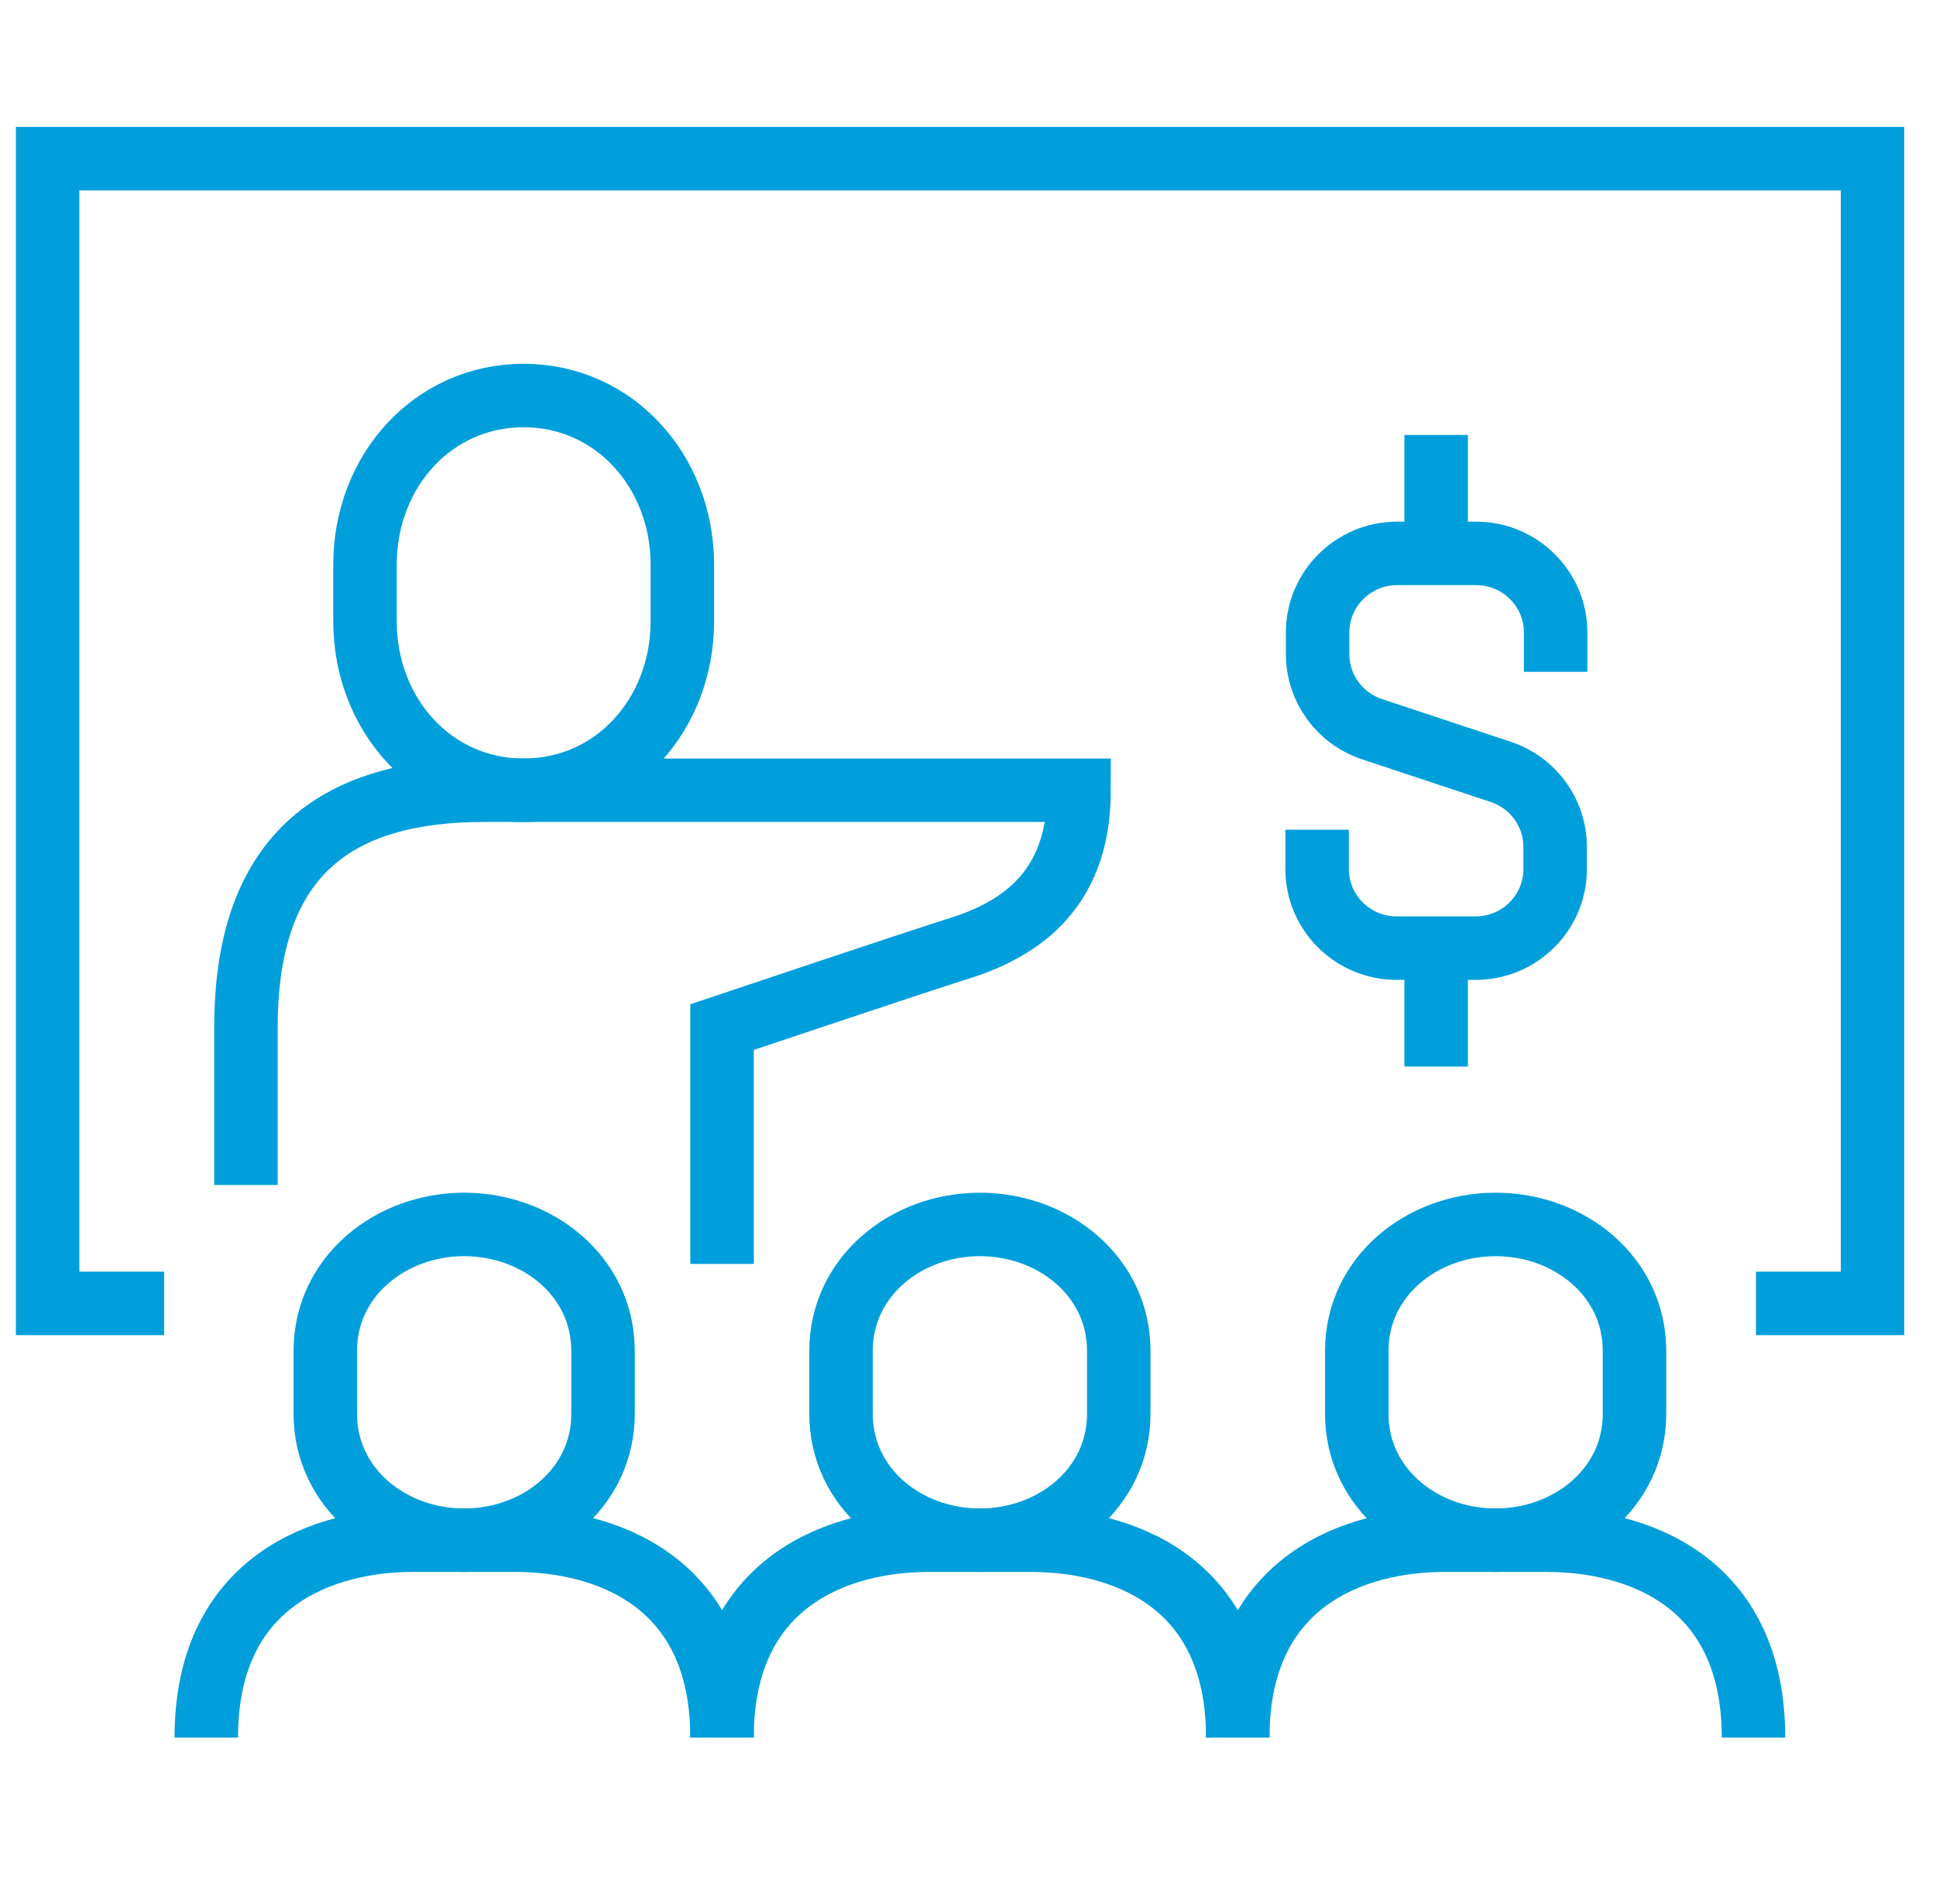
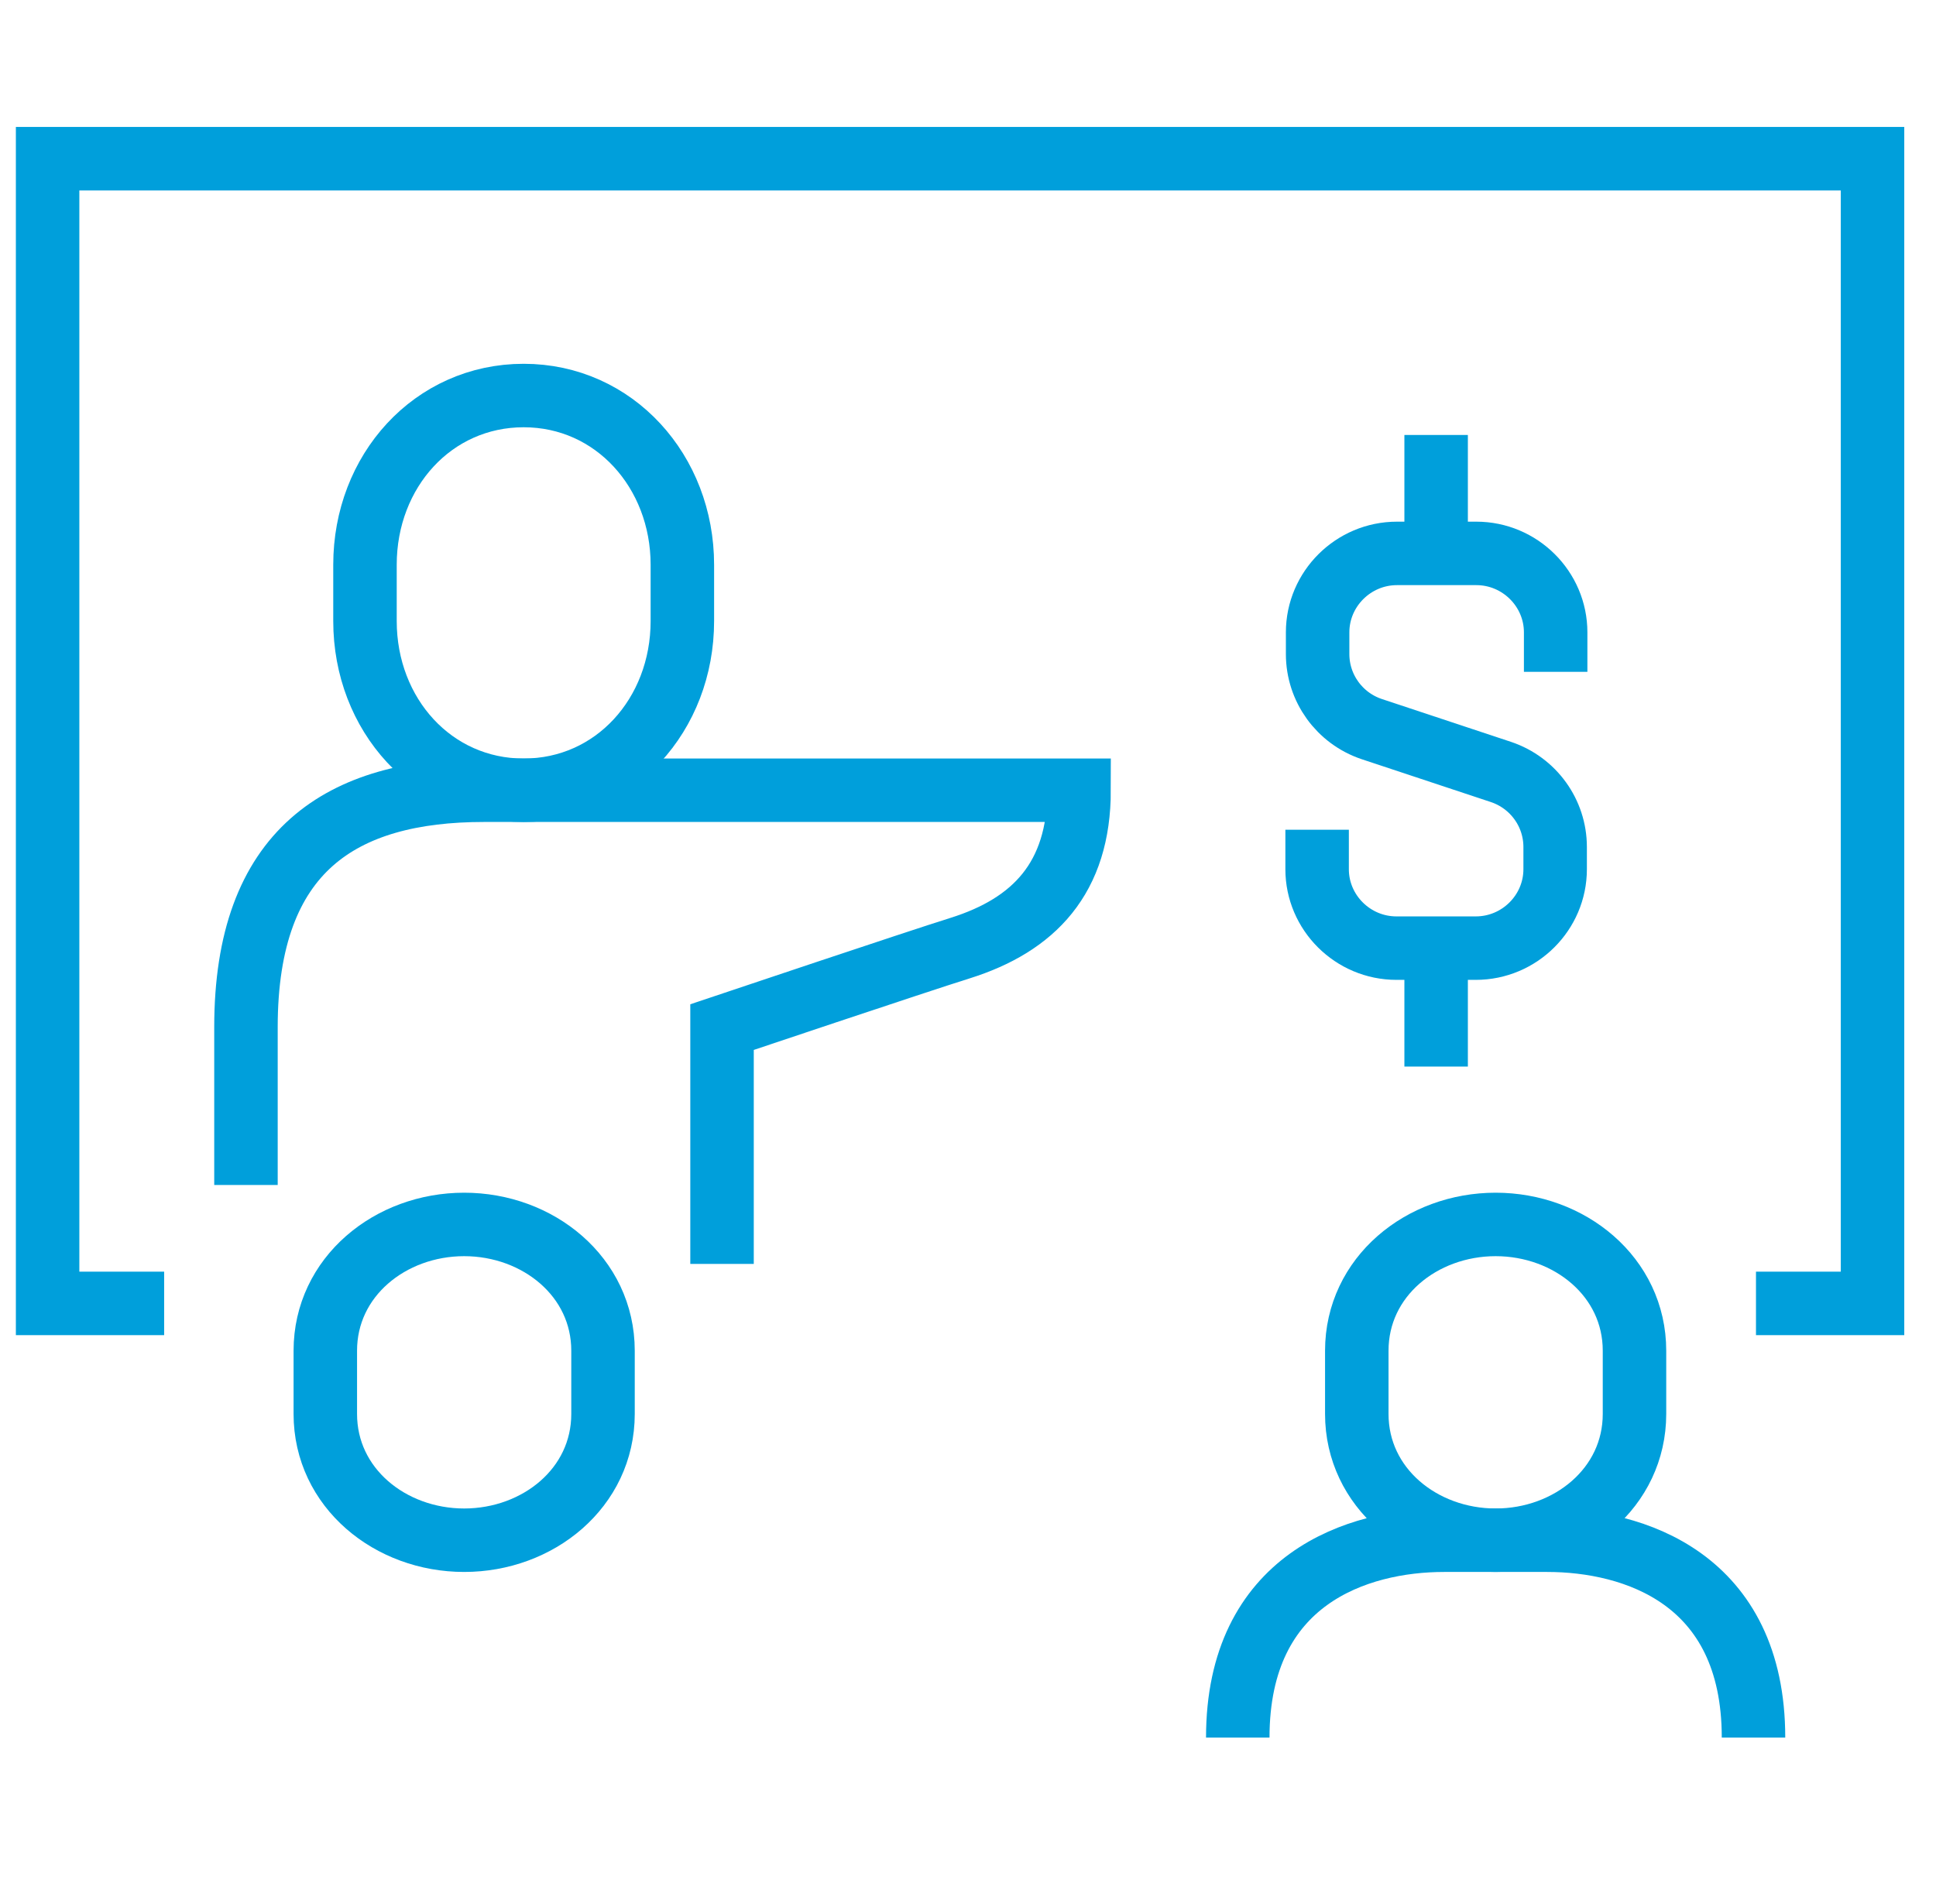
<svg xmlns="http://www.w3.org/2000/svg" width="61" height="60" viewBox="0 0 61 60" fill="none">
  <g clip-path="url(#clip0_8285_10297)">
    <path d="M5.172 41.073H1.5V5H59V41.073H55.328" stroke="#009FDB" stroke-width="2" stroke-miterlimit="10" />
    <path d="M16.5 24.903C19.359 24.903 21.5 22.524 21.5 19.57V17.797C21.5 14.858 19.359 12.464 16.5 12.464C13.641 12.464 11.5 14.843 11.5 17.797V19.57C11.5 22.524 13.641 24.903 16.5 24.903Z" stroke="#009FDB" stroke-width="2" stroke-miterlimit="10" />
    <path d="M22.75 39.829V32.366C22.75 32.366 28.953 30.282 30.25 29.878C32.578 29.147 34 27.67 34 24.902C32.047 24.902 17.547 24.902 15.25 24.902C10.766 24.902 7.75 26.784 7.75 32.366V37.341" stroke="#009FDB" stroke-width="2" stroke-miterlimit="10" />
    <path d="M41.5 26.147V27.391C41.5 28.759 42.625 29.878 44 29.878H46.5C47.875 29.878 49 28.759 49 27.391V26.691C49 25.618 48.312 24.67 47.297 24.328L43.219 22.975C42.203 22.633 41.516 21.684 41.516 20.611V19.927C41.516 18.559 42.641 17.439 44.016 17.439H46.516C47.891 17.439 49.016 18.559 49.016 19.927V21.171" stroke="#009FDB" stroke-width="2" stroke-miterlimit="10" />
    <path d="M45.25 17.439V13.707" stroke="#009FDB" stroke-width="2" stroke-miterlimit="10" />
    <path d="M45.25 29.878V33.61" stroke="#009FDB" stroke-width="2" stroke-miterlimit="10" />
-     <path d="M39 54.756C39 49.733 35.219 48.536 32.5 48.536H29.25C26.531 48.536 22.75 49.749 22.75 54.756" stroke="#009FDB" stroke-width="2" stroke-miterlimit="10" stroke-linejoin="round" />
-     <path d="M30.875 38.585C28.547 38.585 26.5 40.233 26.5 42.565V44.556C26.5 46.888 28.547 48.536 30.875 48.536C33.203 48.536 35.25 46.888 35.25 44.556V42.565C35.25 40.233 33.203 38.585 30.875 38.585Z" stroke="#009FDB" stroke-width="2" stroke-miterlimit="10" stroke-linejoin="round" />
-     <path d="M22.75 54.756C22.75 49.733 18.969 48.536 16.25 48.536H13C10.281 48.536 6.5 49.749 6.5 54.756" stroke="#009FDB" stroke-width="2" stroke-miterlimit="10" stroke-linejoin="round" />
    <path d="M14.625 38.585C12.297 38.585 10.25 40.233 10.25 42.565V44.556C10.25 46.888 12.297 48.536 14.625 48.536C16.953 48.536 19 46.888 19 44.556V42.565C19 40.233 16.953 38.585 14.625 38.585Z" stroke="#009FDB" stroke-width="2" stroke-miterlimit="10" stroke-linejoin="round" />
    <path d="M55.25 54.756C55.25 49.733 51.469 48.536 48.75 48.536H45.5C42.781 48.536 39 49.749 39 54.756" stroke="#009FDB" stroke-width="2" stroke-miterlimit="10" stroke-linejoin="round" />
    <path d="M47.125 38.585C44.797 38.585 42.75 40.233 42.75 42.565V44.556C42.75 46.888 44.797 48.536 47.125 48.536C49.453 48.536 51.5 46.888 51.5 44.556V42.565C51.5 40.233 49.453 38.585 47.125 38.585Z" stroke="#009FDB" stroke-width="2" stroke-miterlimit="10" stroke-linejoin="round" />
  </g>
  <defs>
    <clipPath id="clip0_8285_10297">
      <rect width="60" height="60" fill="white" transform="translate(0.5)" />
    </clipPath>
  </defs>
</svg>